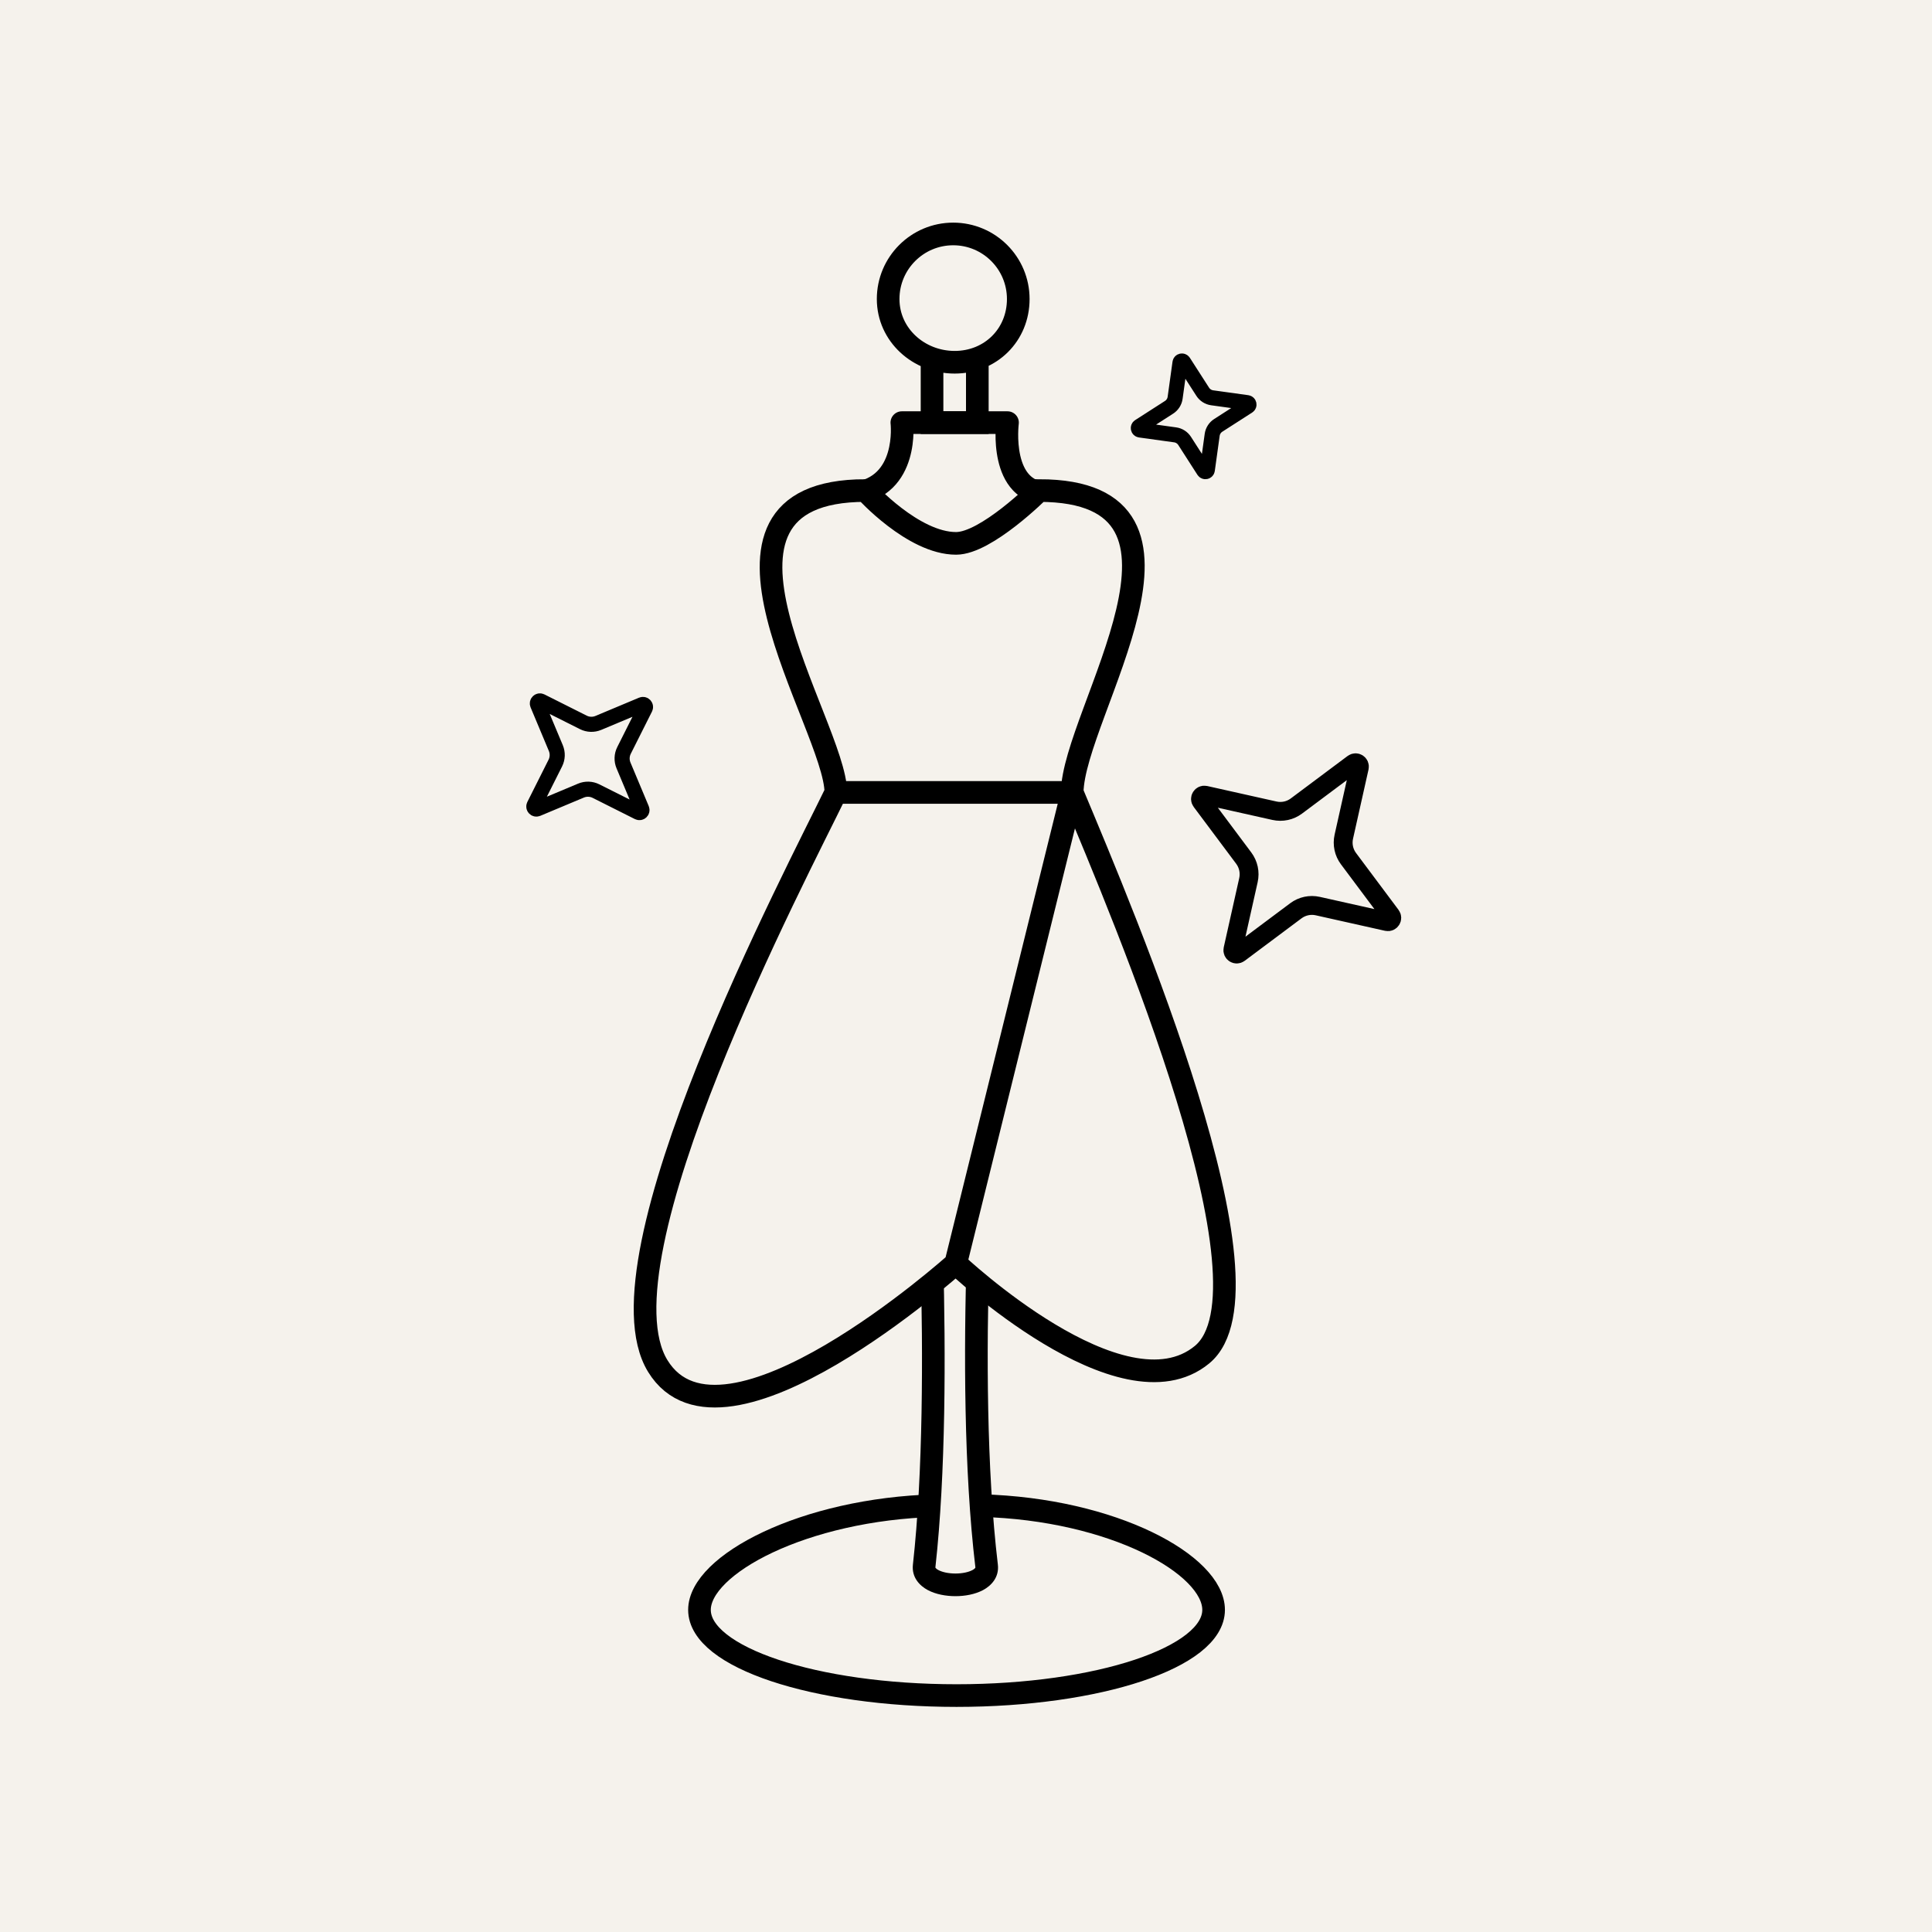
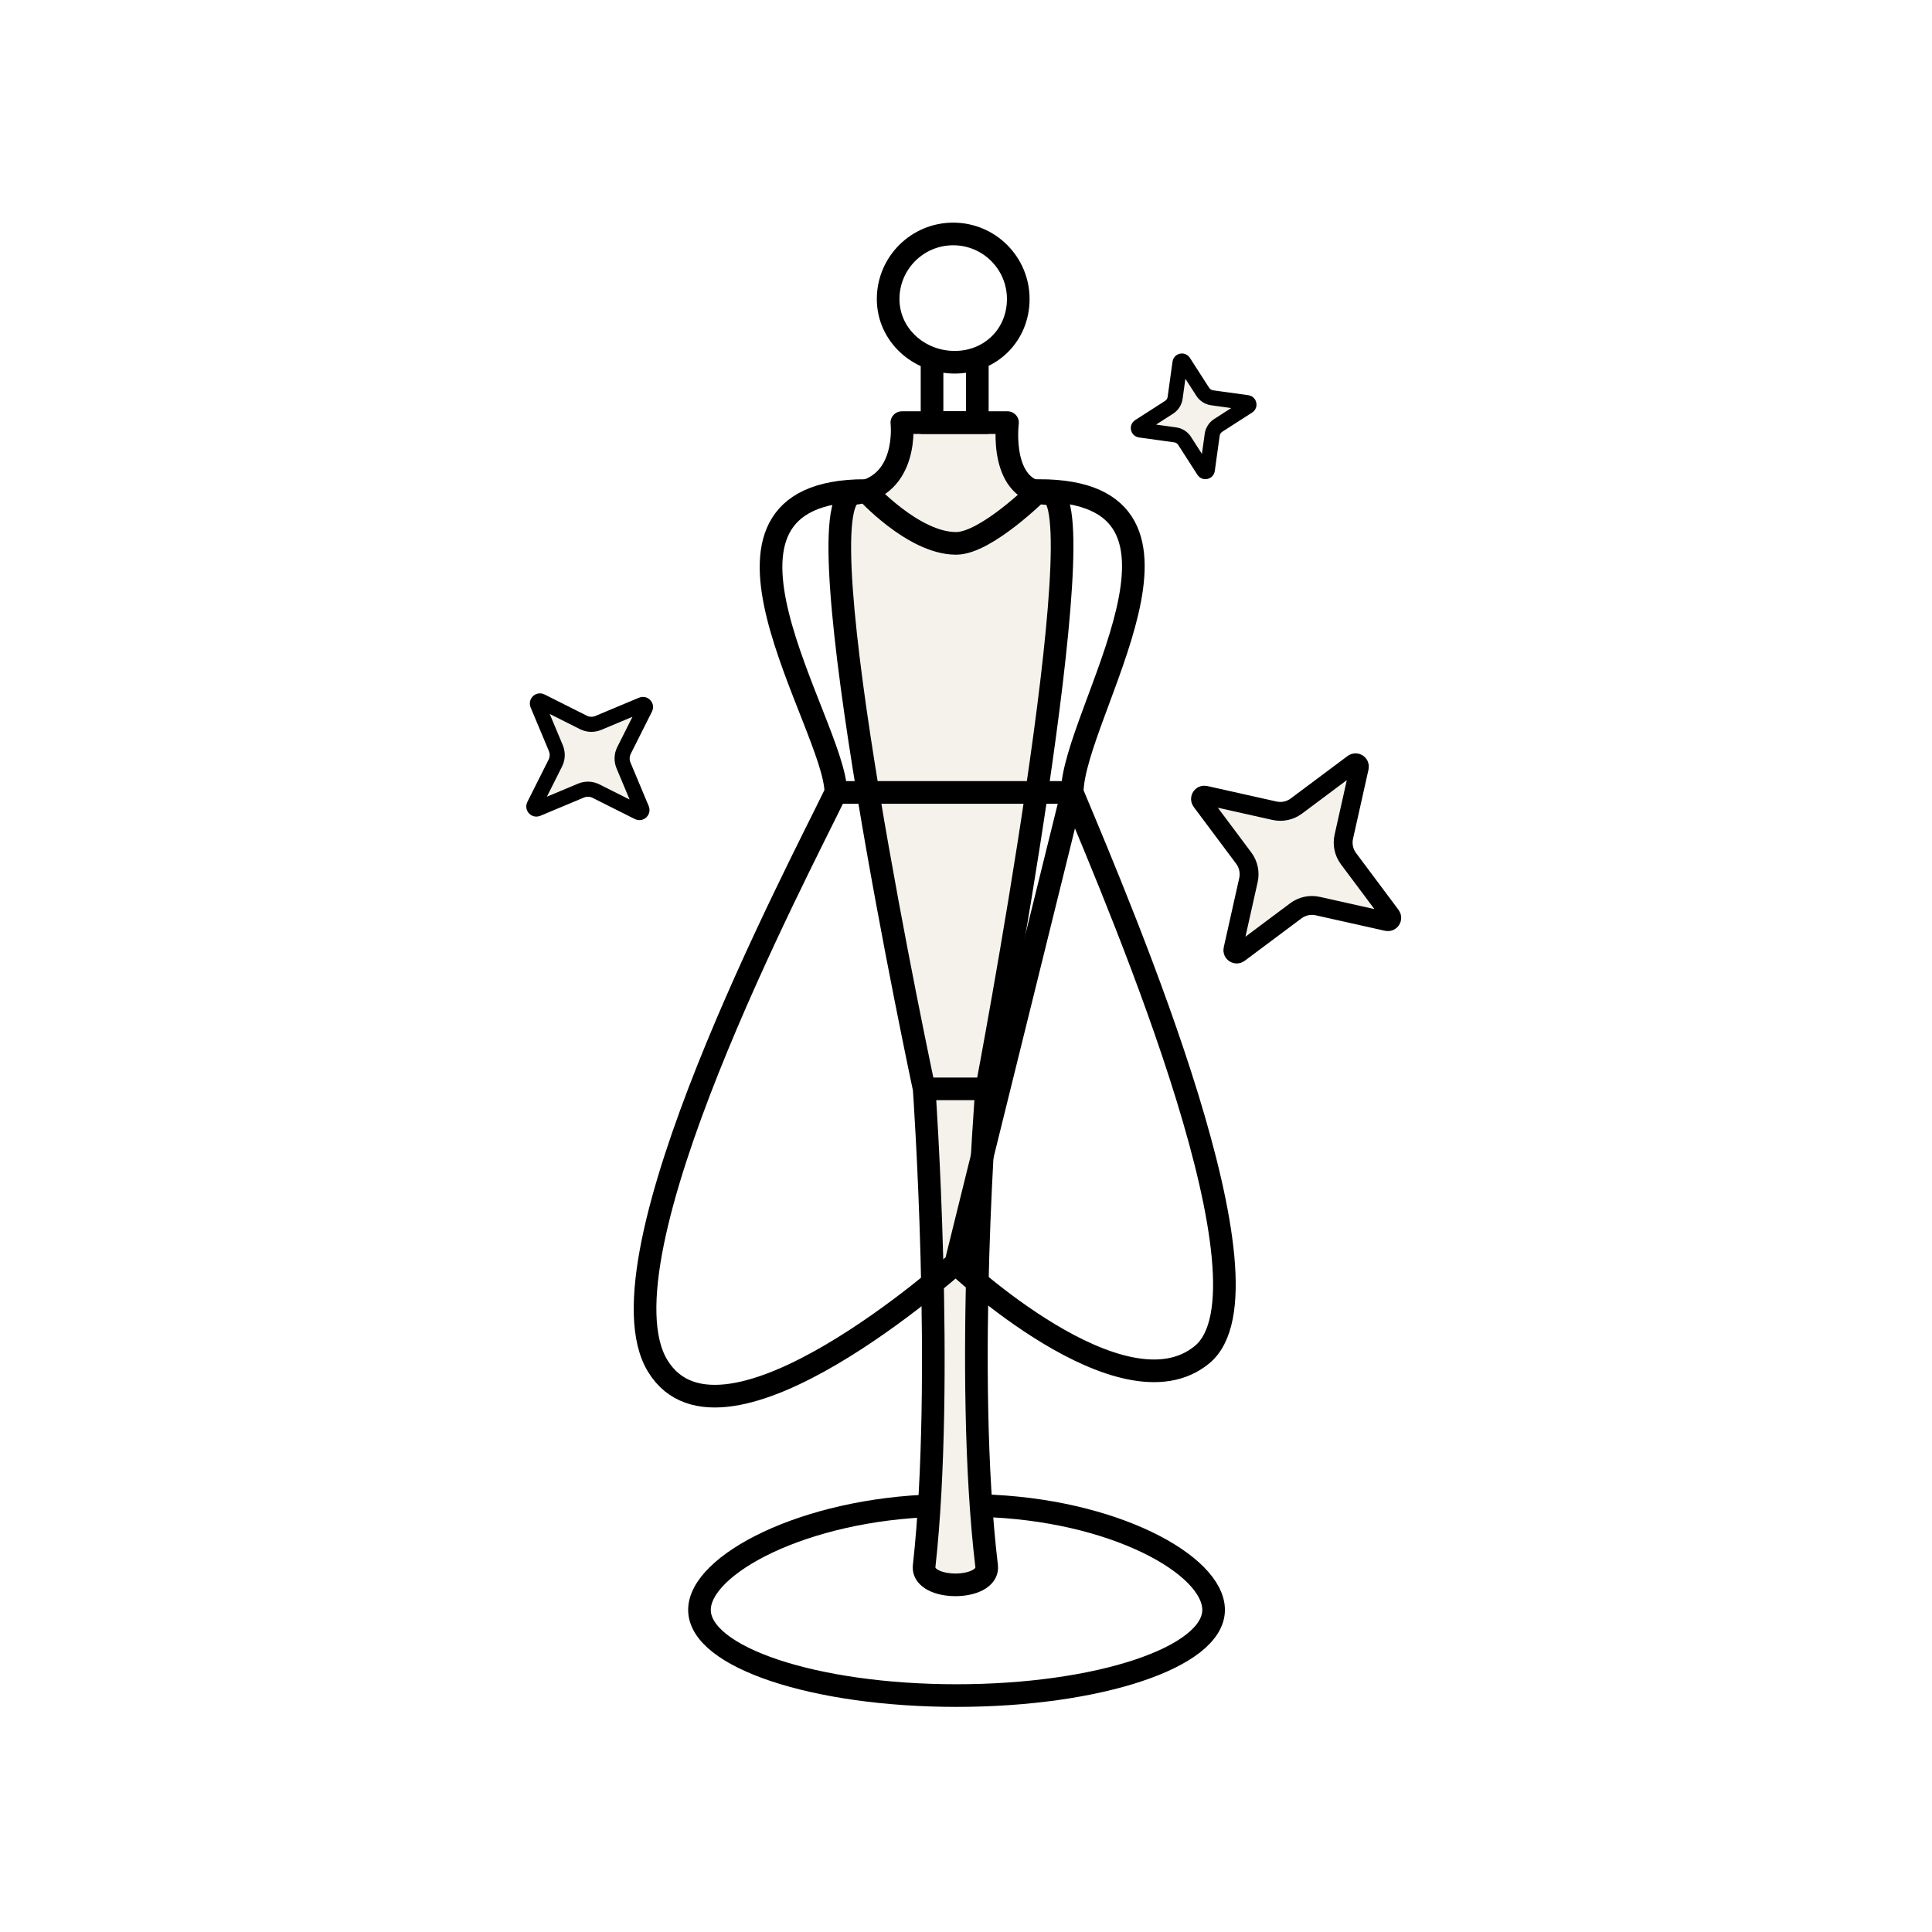
<svg xmlns="http://www.w3.org/2000/svg" width="256" height="256" viewBox="0 0 256 256" fill="none">
-   <rect width="256" height="256" fill="#F5F2EC" />
-   <path d="M124 199.5C106.474 199.967 92.684 207.356 92.684 213.317C92.684 219.588 107.934 224.672 126.746 224.672C145.558 224.672 160.809 219.588 160.809 213.317C160.809 207.356 147.525 199.967 130 199.5" fill="#F5F2EC" />
  <path d="M124 199.5C106.474 199.967 92.684 207.356 92.684 213.317C92.684 219.588 107.934 224.672 126.746 224.672C145.558 224.672 160.809 219.588 160.809 213.317C160.809 207.356 147.525 199.967 130 199.5" stroke="black" stroke-width="3" />
  <path d="M113.149 65.403C120.5 64.5 119.5 56 119.5 56H133.5C133.5 56 132.278 65.403 139 65.403C145.722 65.403 130.73 144.28 130.73 144.28C130.73 144.28 127.684 181.891 130.73 207.487C131.129 210.836 122.084 210.839 122.457 207.487C125.184 182.935 122.457 144.28 122.457 144.28C122.457 144.28 105.799 66.305 113.149 65.403Z" fill="#F5F2EC" />
  <path d="M113.149 65.403L112.966 63.914L113.149 65.403ZM119.5 56V54.5C119.072 54.5 118.664 54.683 118.379 55.003C118.094 55.323 117.96 55.75 118.01 56.175L119.5 56ZM133.5 56L134.987 56.193C135.043 55.765 134.912 55.334 134.627 55.01C134.342 54.686 133.932 54.5 133.5 54.5V56ZM122.457 207.487L123.948 207.652L123.948 207.652L122.457 207.487ZM130.73 207.487L129.241 207.664L129.241 207.664L130.73 207.487ZM113.332 66.891C115.479 66.628 117.105 65.791 118.294 64.623C119.464 63.472 120.134 62.077 120.518 60.792C120.902 59.508 121.018 58.277 121.041 57.381C121.053 56.929 121.041 56.553 121.026 56.284C121.019 56.149 121.01 56.041 121.004 55.963C121 55.925 120.997 55.893 120.995 55.87C120.993 55.858 120.992 55.849 120.992 55.841C120.991 55.837 120.991 55.834 120.99 55.831C120.99 55.83 120.99 55.829 120.99 55.828C120.99 55.827 120.99 55.826 120.99 55.826C120.99 55.825 120.99 55.825 119.5 56C118.01 56.175 118.01 56.175 118.01 56.174C118.01 56.174 118.01 56.173 118.01 56.173C118.01 56.172 118.01 56.172 118.01 56.172C118.01 56.171 118.01 56.171 118.01 56.171C118.01 56.172 118.01 56.174 118.011 56.179C118.011 56.188 118.013 56.204 118.015 56.228C118.019 56.275 118.025 56.35 118.031 56.45C118.042 56.65 118.051 56.944 118.042 57.303C118.023 58.029 117.929 58.98 117.644 59.933C117.359 60.887 116.901 61.785 116.191 62.483C115.5 63.162 114.495 63.726 112.966 63.914L113.332 66.891ZM119.5 57.5H133.5V54.5H119.5V57.5ZM133.5 56C132.013 55.807 132.012 55.807 132.012 55.808C132.012 55.808 132.012 55.809 132.012 55.809C132.012 55.81 132.012 55.811 132.012 55.812C132.011 55.815 132.011 55.818 132.011 55.822C132.01 55.829 132.009 55.839 132.007 55.851C132.004 55.874 132.001 55.907 131.996 55.947C131.988 56.029 131.977 56.143 131.965 56.286C131.943 56.572 131.919 56.973 131.914 57.453C131.904 58.403 131.964 59.705 132.267 61.034C132.566 62.351 133.13 63.813 134.213 64.962C135.34 66.158 136.925 66.903 139 66.903V63.903C137.714 63.903 136.931 63.472 136.396 62.905C135.818 62.291 135.427 61.402 135.192 60.369C134.96 59.347 134.905 58.298 134.914 57.485C134.918 57.084 134.938 56.751 134.956 56.522C134.965 56.408 134.974 56.32 134.98 56.264C134.983 56.236 134.985 56.215 134.986 56.203C134.987 56.197 134.987 56.194 134.988 56.192C134.988 56.191 134.988 56.191 134.988 56.191C134.988 56.191 134.988 56.191 134.988 56.192C134.988 56.192 134.988 56.192 134.988 56.192C134.988 56.193 134.987 56.193 133.5 56ZM139 66.903C138.515 66.903 138.467 66.502 138.647 66.903C138.808 67.264 138.972 67.924 139.083 68.953C139.302 70.978 139.275 73.956 139.047 77.634C138.59 84.963 137.354 94.772 135.902 104.623C134.451 114.464 132.789 124.308 131.49 131.696C130.841 135.389 130.282 138.466 129.886 140.619C129.688 141.696 129.53 142.542 129.422 143.118C129.368 143.406 129.327 143.627 129.299 143.776C129.285 143.85 129.274 143.906 129.267 143.944C129.264 143.963 129.261 143.977 129.259 143.986C129.258 143.991 129.258 143.994 129.257 143.997C129.257 143.998 129.257 143.999 129.257 143.999C129.256 144 129.256 144 130.73 144.28C132.204 144.56 132.204 144.56 132.204 144.559C132.204 144.559 132.204 144.558 132.204 144.556C132.205 144.554 132.206 144.55 132.206 144.545C132.208 144.536 132.211 144.521 132.215 144.502C132.222 144.464 132.233 144.407 132.247 144.332C132.275 144.182 132.317 143.96 132.371 143.67C132.48 143.091 132.638 142.242 132.836 141.162C133.234 139.002 133.794 135.917 134.445 132.215C135.747 124.813 137.413 114.939 138.87 105.06C140.325 95.192 141.576 85.281 142.041 77.82C142.272 74.104 142.313 70.919 142.066 68.63C141.944 67.503 141.74 66.469 141.383 65.674C141.044 64.919 140.325 63.903 139 63.903V66.903ZM130.73 142.78H122.457V145.78H130.73V142.78ZM122.457 144.28C123.924 143.967 123.924 143.966 123.923 143.966C123.923 143.965 123.923 143.965 123.923 143.963C123.922 143.961 123.922 143.958 123.921 143.953C123.919 143.944 123.916 143.93 123.912 143.911C123.904 143.874 123.892 143.819 123.877 143.745C123.845 143.598 123.799 143.38 123.739 143.095C123.619 142.526 123.444 141.689 123.224 140.624C122.784 138.494 122.163 135.449 121.44 131.792C119.995 124.476 118.146 114.717 116.526 104.935C114.905 95.142 113.522 85.367 112.999 78.002C112.736 74.306 112.697 71.296 112.929 69.218C113.047 68.166 113.223 67.465 113.408 67.057C113.604 66.626 113.642 66.853 113.332 66.891L112.966 63.914C111.738 64.065 111.044 65.007 110.677 65.817C110.298 66.651 110.078 67.718 109.948 68.884C109.684 71.243 109.741 74.473 110.006 78.214C110.539 85.724 111.942 95.611 113.567 105.425C115.193 115.249 117.049 125.04 118.497 132.373C119.222 136.04 119.844 139.094 120.286 141.231C120.507 142.3 120.683 143.14 120.804 143.713C120.864 143.999 120.91 144.219 120.942 144.368C120.958 144.442 120.97 144.498 120.978 144.536C120.982 144.555 120.985 144.569 120.987 144.579C120.988 144.584 120.989 144.587 120.989 144.59C120.989 144.591 120.989 144.592 120.99 144.592C120.99 144.593 120.99 144.593 122.457 144.28ZM122.457 144.28C120.96 144.386 120.96 144.386 120.96 144.386C120.961 144.386 120.961 144.387 120.961 144.387C120.961 144.388 120.961 144.39 120.961 144.392C120.961 144.396 120.962 144.403 120.962 144.412C120.964 144.431 120.966 144.458 120.968 144.495C120.973 144.567 120.98 144.677 120.99 144.82C121.009 145.107 121.037 145.532 121.072 146.083C121.141 147.183 121.236 148.785 121.342 150.783C121.555 154.781 121.81 160.366 121.98 166.717C122.321 179.437 122.318 195.153 120.966 207.321L123.948 207.652C125.323 195.269 125.32 179.382 124.979 166.636C124.808 160.254 124.552 154.641 124.338 150.624C124.231 148.615 124.135 147.004 124.066 145.895C124.031 145.341 124.003 144.911 123.983 144.62C123.974 144.475 123.966 144.364 123.961 144.289C123.958 144.251 123.956 144.223 123.955 144.204C123.954 144.194 123.954 144.187 123.954 144.182C123.953 144.18 123.953 144.178 123.953 144.177C123.953 144.176 123.953 144.175 123.953 144.175C123.953 144.175 123.953 144.174 122.457 144.28ZM120.966 207.321C120.779 209.003 121.853 210.118 122.945 210.697C124.017 211.266 125.364 211.5 126.603 211.5C127.843 211.5 129.189 211.265 130.259 210.695C131.35 210.113 132.42 208.993 132.22 207.309L129.241 207.664C129.248 207.722 129.239 207.733 129.224 207.756C129.191 207.806 129.091 207.918 128.848 208.047C128.345 208.315 127.528 208.5 126.603 208.5C125.678 208.5 124.858 208.316 124.351 208.047C124.106 207.917 124.002 207.803 123.967 207.751C123.949 207.724 123.941 207.711 123.948 207.652L120.966 207.321ZM132.22 207.309C130.71 194.625 130.707 178.914 131.087 166.33C131.277 160.047 131.562 154.562 131.799 150.647C131.918 148.69 132.024 147.127 132.101 146.053C132.14 145.517 132.171 145.103 132.192 144.823C132.203 144.683 132.211 144.577 132.217 144.507C132.22 144.471 132.222 144.445 132.223 144.427C132.224 144.418 132.224 144.412 132.225 144.407C132.225 144.405 132.225 144.403 132.225 144.402C132.225 144.402 132.225 144.402 132.225 144.401C132.225 144.401 132.225 144.401 130.73 144.28C129.235 144.159 129.235 144.159 129.235 144.16C129.235 144.16 129.235 144.16 129.235 144.161C129.235 144.162 129.235 144.164 129.234 144.167C129.234 144.171 129.233 144.179 129.233 144.188C129.231 144.207 129.229 144.234 129.226 144.271C129.22 144.344 129.212 144.452 129.201 144.594C129.179 144.878 129.148 145.297 129.109 145.839C129.031 146.922 128.924 148.497 128.804 150.466C128.566 154.403 128.279 159.92 128.089 166.239C127.707 178.86 127.704 194.752 129.241 207.664L132.22 207.309Z" fill="black" />
-   <path d="M126.64 167.409C126.64 167.409 95.787 195.099 87.154 180.998C78.521 166.897 105.684 115.5 110.755 105C122.985 105 129.841 105 142.071 105C149.184 122 169.868 170.751 159.28 179.498C148.691 188.245 126.64 167.409 126.64 167.409Z" fill="#F5F2EC" />
-   <path d="M126.684 72C120.986 72 114.684 65 114.684 65C89.071 65 110.685 96 110.755 105C122.985 105 129.841 105 142.071 105C142.184 94.5 162.881 65 137.684 65C137.684 65 130.684 72 126.684 72Z" fill="#F5F2EC" />
  <path d="M126.64 167.409C126.64 167.409 95.787 195.099 87.154 180.998C78.521 166.897 105.684 115.5 110.755 105M126.64 167.409C126.64 167.409 136.045 129.372 142.071 105M126.64 167.409C126.64 167.409 148.691 188.245 159.28 179.498C169.868 170.751 149.184 122 142.071 105M142.071 105C129.841 105 122.985 105 110.755 105M142.071 105C142.184 94.5 162.881 65 137.684 65C137.684 65 130.684 72 126.684 72C120.986 72 114.684 65 114.684 65C89.071 65 110.685 96 110.755 105" stroke="black" stroke-width="3" />
-   <path d="M134.925 39.621C134.925 44.382 131.261 48 126.5 48C121.739 48 117.684 44.382 117.684 39.621C117.684 34.86 121.544 31 126.305 31C131.066 31 134.925 34.86 134.925 39.621Z" fill="#F5F2EC" />
  <path d="M123.5 47.847V56H129.5V47.847M134.925 39.621C134.925 44.382 131.261 48 126.5 48C121.739 48 117.684 44.382 117.684 39.621C117.684 34.86 121.544 31 126.305 31C131.066 31 134.925 34.86 134.925 39.621Z" stroke="black" stroke-width="3" />
  <path d="M180.116 101.691L178.062 110.869C177.835 111.884 178.062 112.948 178.685 113.78L184.315 121.314C184.598 121.693 184.258 122.219 183.797 122.116L174.618 120.062C173.603 119.834 172.54 120.062 171.707 120.685L164.173 126.315C163.794 126.598 163.268 126.258 163.372 125.796L165.426 116.618C165.653 115.603 165.425 114.539 164.803 113.707L159.172 106.173C158.889 105.794 159.23 105.268 159.691 105.371L168.87 107.425C169.884 107.653 170.948 107.425 171.781 106.802L179.315 101.172C179.693 100.889 180.219 101.23 180.116 101.691Z" fill="#F5F2EC" stroke="black" stroke-width="2.5" stroke-linejoin="round" />
  <path d="M159.509 62.379L156.967 58.422C156.686 57.985 156.228 57.692 155.713 57.621L151.054 56.975C150.82 56.942 150.753 56.636 150.952 56.509L154.909 53.967C155.346 53.686 155.639 53.227 155.71 52.713L156.356 48.054C156.389 47.82 156.694 47.753 156.822 47.952L159.364 51.908C159.645 52.346 160.103 52.639 160.618 52.71L165.277 53.356C165.51 53.389 165.578 53.695 165.379 53.822L161.422 56.364C160.985 56.645 160.692 57.103 160.621 57.618L159.975 62.277C159.942 62.511 159.636 62.578 159.509 62.379Z" fill="#F5F2EC" stroke="black" stroke-width="2" stroke-linejoin="round" />
  <path d="M71.694 92.909L77.297 95.722C77.917 96.034 78.641 96.059 79.281 95.791L85.064 93.368C85.355 93.247 85.64 93.552 85.499 93.834L82.685 99.438C82.374 100.057 82.349 100.781 82.617 101.421L85.039 107.204C85.161 107.495 84.856 107.78 84.574 107.638L78.97 104.825C78.351 104.514 77.626 104.489 76.987 104.757L71.203 107.179C70.913 107.301 70.627 106.995 70.769 106.714L73.583 101.11C73.894 100.491 73.918 99.766 73.651 99.127L71.228 93.343C71.107 93.052 71.412 92.767 71.694 92.909Z" fill="#F5F2EC" stroke="black" stroke-width="2" stroke-linejoin="round" />
</svg>